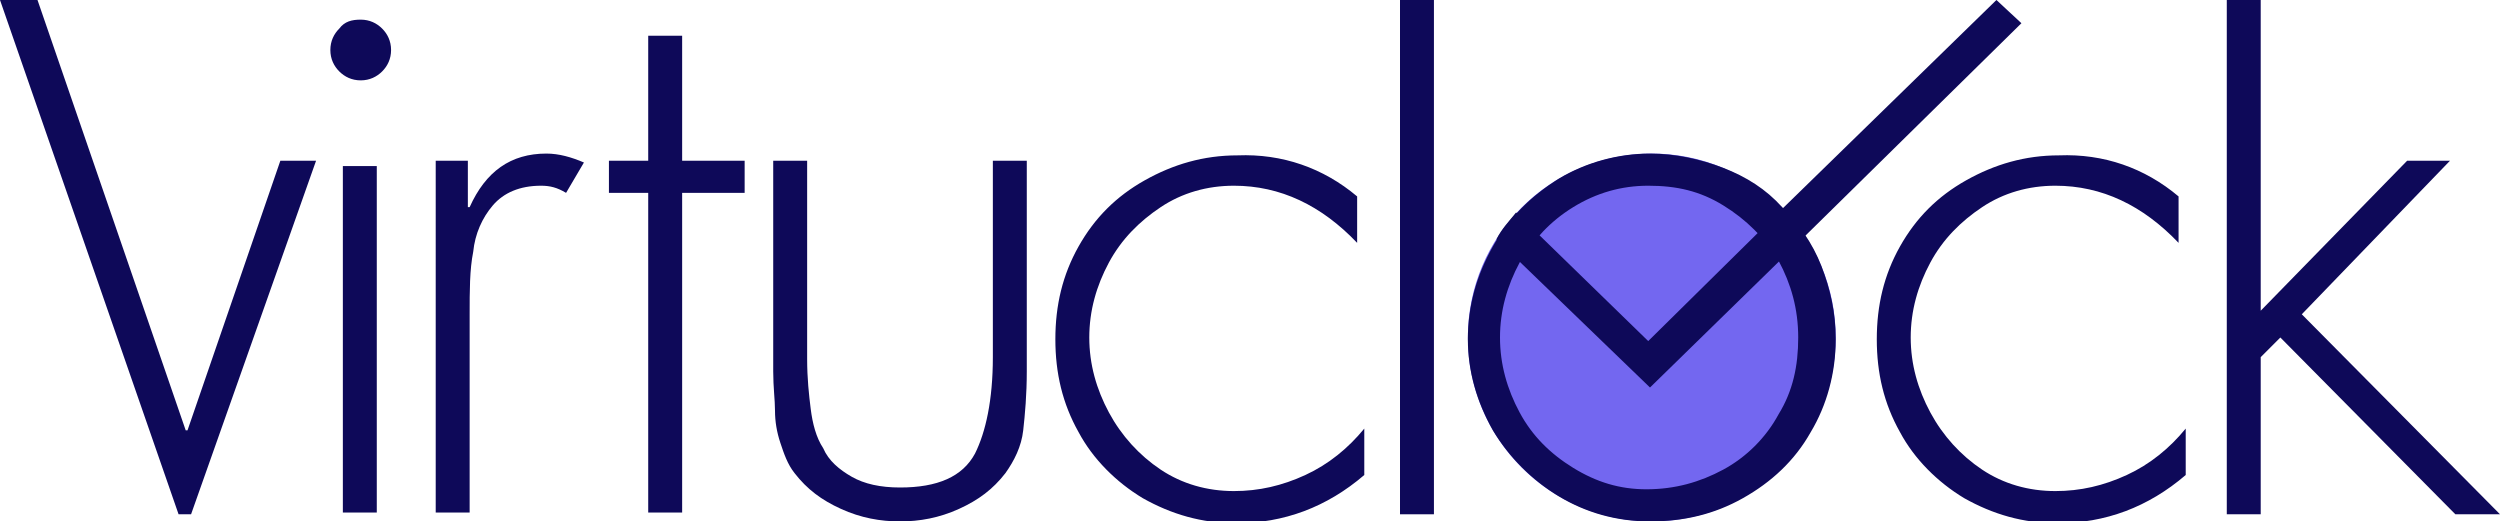
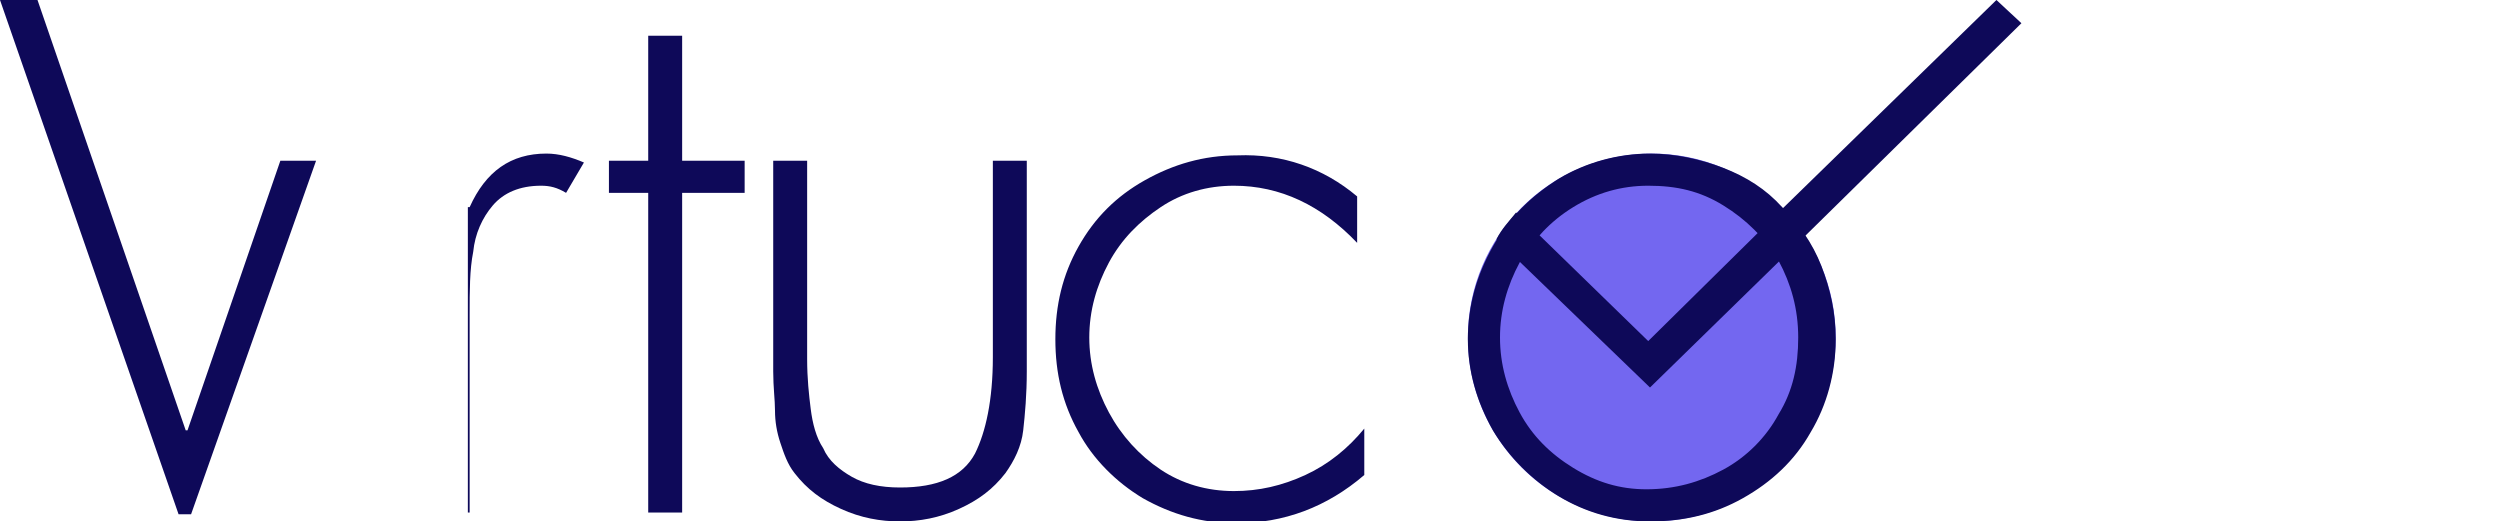
<svg xmlns="http://www.w3.org/2000/svg" version="1.1" id="Layer_1" x="0px" y="0px" viewBox="0 0 140 29.2" style="enable-background:new 0 0 140 29.2;" xml:space="preserve">
  <style type="text/css">
	.st0{fill:#7367F0;}
	.st1{fill:#0E0959;}
</style>
  <g>
    <circle class="st0" cx="92.5" cy="18.9" r="10.3" />
-     <path class="st1" d="M26.2,9v2.6h0.1c0.9-2,2.3-3,4.3-3c0.7,0,1.4,0.2,2.1,0.5l-1,1.7c-0.5-0.3-0.9-0.4-1.4-0.4   c-1.2,0-2.1,0.4-2.7,1.1c-0.6,0.7-1,1.6-1.1,2.6c-0.2,1-0.2,2.2-0.2,3.5v1v10.1h-1.9V9H26.2z" />
+     <path class="st1" d="M26.2,9v2.6h0.1c0.9-2,2.3-3,4.3-3c0.7,0,1.4,0.2,2.1,0.5l-1,1.7c-0.5-0.3-0.9-0.4-1.4-0.4   c-1.2,0-2.1,0.4-2.7,1.1c-0.6,0.7-1,1.6-1.1,2.6c-0.2,1-0.2,2.2-0.2,3.5v1v10.1h-1.9H26.2z" />
    <path class="st1" d="M38.2,10.8v17.9h-1.9V10.8h-2.2V9h2.2V2h1.9v7h3.5v1.8H38.2z" />
    <path class="st1" d="M55.6,9h1.9v11.8c0,1.3-0.1,2.4-0.2,3.3c-0.1,0.9-0.5,1.7-1,2.4c-0.7,0.9-1.5,1.5-2.6,2s-2.2,0.7-3.3,0.7   s-2.2-0.2-3.3-0.7s-1.9-1.1-2.6-2c-0.4-0.5-0.6-1.1-0.8-1.7s-0.3-1.2-0.3-1.8c0-0.6-0.1-1.3-0.1-2.2V9h1.9v11.1   c0,1.1,0.1,2,0.2,2.8c0.1,0.8,0.3,1.6,0.7,2.2c0.3,0.7,0.9,1.2,1.6,1.6c0.7,0.4,1.6,0.6,2.7,0.6c2.1,0,3.5-0.6,4.2-1.9   c0.6-1.2,1-3,1-5.4L55.6,9L55.6,9z" />
    <path class="st1" d="M76,11v2.6c-2-2.1-4.3-3.2-6.9-3.2c-1.5,0-2.9,0.4-4.1,1.2c-1.2,0.8-2.2,1.8-2.9,3.1S61,17.4,61,18.9   s0.4,2.9,1.1,4.2c0.7,1.3,1.7,2.4,2.9,3.2c1.2,0.8,2.6,1.2,4.1,1.2c1.4,0,2.7-0.3,4-0.9s2.4-1.5,3.3-2.6v2.6   c-2.1,1.8-4.5,2.7-7.2,2.7c-1.9,0-3.6-0.5-5.2-1.4c-1.5-0.9-2.8-2.2-3.6-3.7c-0.9-1.6-1.3-3.3-1.3-5.2c0-1.9,0.4-3.6,1.3-5.2   s2.1-2.8,3.7-3.7s3.3-1.4,5.2-1.4C71.8,8.6,74.1,9.4,76,11z" />
    <path class="st1" d="M92.4,8.6c1.4,0,2.8,0.3,4.1,0.8c1.3,0.5,2.4,1.2,3.3,2.2c0.9,0.9,1.7,2,2.2,3.3s0.8,2.6,0.8,4.1   c0,1.9-0.5,3.7-1.4,5.2c-0.9,1.6-2.2,2.8-3.8,3.7c-1.6,0.9-3.3,1.3-5.2,1.3c-1.9,0-3.6-0.5-5.1-1.4s-2.8-2.2-3.7-3.7   c-0.9-1.6-1.4-3.3-1.4-5.1c0-1.9,0.5-3.6,1.4-5.2s2.1-2.8,3.7-3.8C88.8,9.1,90.6,8.6,92.4,8.6z M92.3,10.4c-1.5,0-2.9,0.4-4.2,1.2   c-1.3,0.8-2.2,1.8-3,3.1C84.4,16,84,17.4,84,18.9c0,1.5,0.4,2.9,1.1,4.2c0.7,1.3,1.7,2.3,3,3.1c1.3,0.8,2.6,1.2,4.1,1.2   c1.6,0,3-0.4,4.3-1.1s2.4-1.8,3.1-3.1c0.8-1.3,1.1-2.7,1.1-4.3s-0.4-3-1.1-4.3c-0.8-1.3-1.8-2.3-3.1-3.1S93.9,10.4,92.3,10.4z" />
-     <path class="st1" d="M122,11v2.6c-2-2.1-4.3-3.2-6.9-3.2c-1.5,0-2.9,0.4-4.1,1.2s-2.2,1.8-2.9,3.1c-0.7,1.3-1.1,2.7-1.1,4.2   s0.4,2.9,1.1,4.2c0.7,1.3,1.7,2.4,2.9,3.2c1.2,0.8,2.6,1.2,4.1,1.2c1.4,0,2.7-0.3,4-0.9s2.4-1.5,3.3-2.6v2.6   c-2.1,1.8-4.5,2.7-7.2,2.7c-1.9,0-3.6-0.5-5.2-1.4c-1.5-0.9-2.8-2.2-3.6-3.7c-0.9-1.6-1.3-3.3-1.3-5.2c0-1.9,0.4-3.6,1.3-5.2   s2.1-2.8,3.7-3.7s3.3-1.4,5.2-1.4C117.8,8.6,120.1,9.4,122,11z" />
    <path class="st1" d="M111.8,0l-12,11.7l-7.5,7.4l-7.4-7.2c-0.4,0.5-0.8,0.9-1.1,1.5l8.6,8.3l8.7-8.5l12.1-11.9L111.8,0z" />
-     <rect x="78.4" y="0" class="st1" width="1.9" height="28.8" />
-     <polygon class="st1" points="124.7,0 124.7,28.8 126.6,28.8 126.6,20 127.7,18.9 137.5,28.8 140,28.8 128.9,17.6 137.2,9 134.8,9    126.6,17.4 126.6,0  " />
    <polygon class="st1" points="10.5,24.1 10.4,24.1 2.1,0 0,0 10,28.8 10.7,28.8 17.7,9 15.7,9  " />
-     <path class="st1" d="M20.2,1.1c0.5,0,0.9,0.2,1.2,0.5s0.5,0.7,0.5,1.2c0,0.5-0.2,0.9-0.5,1.2s-0.7,0.5-1.2,0.5   c-0.5,0-0.9-0.2-1.2-0.5c-0.3-0.3-0.5-0.7-0.5-1.2c0-0.5,0.2-0.9,0.5-1.2C19.3,1.2,19.7,1.1,20.2,1.1z M21.1,9.3v19.4h-1.9V9.3   H21.1z" />
  </g>
</svg>